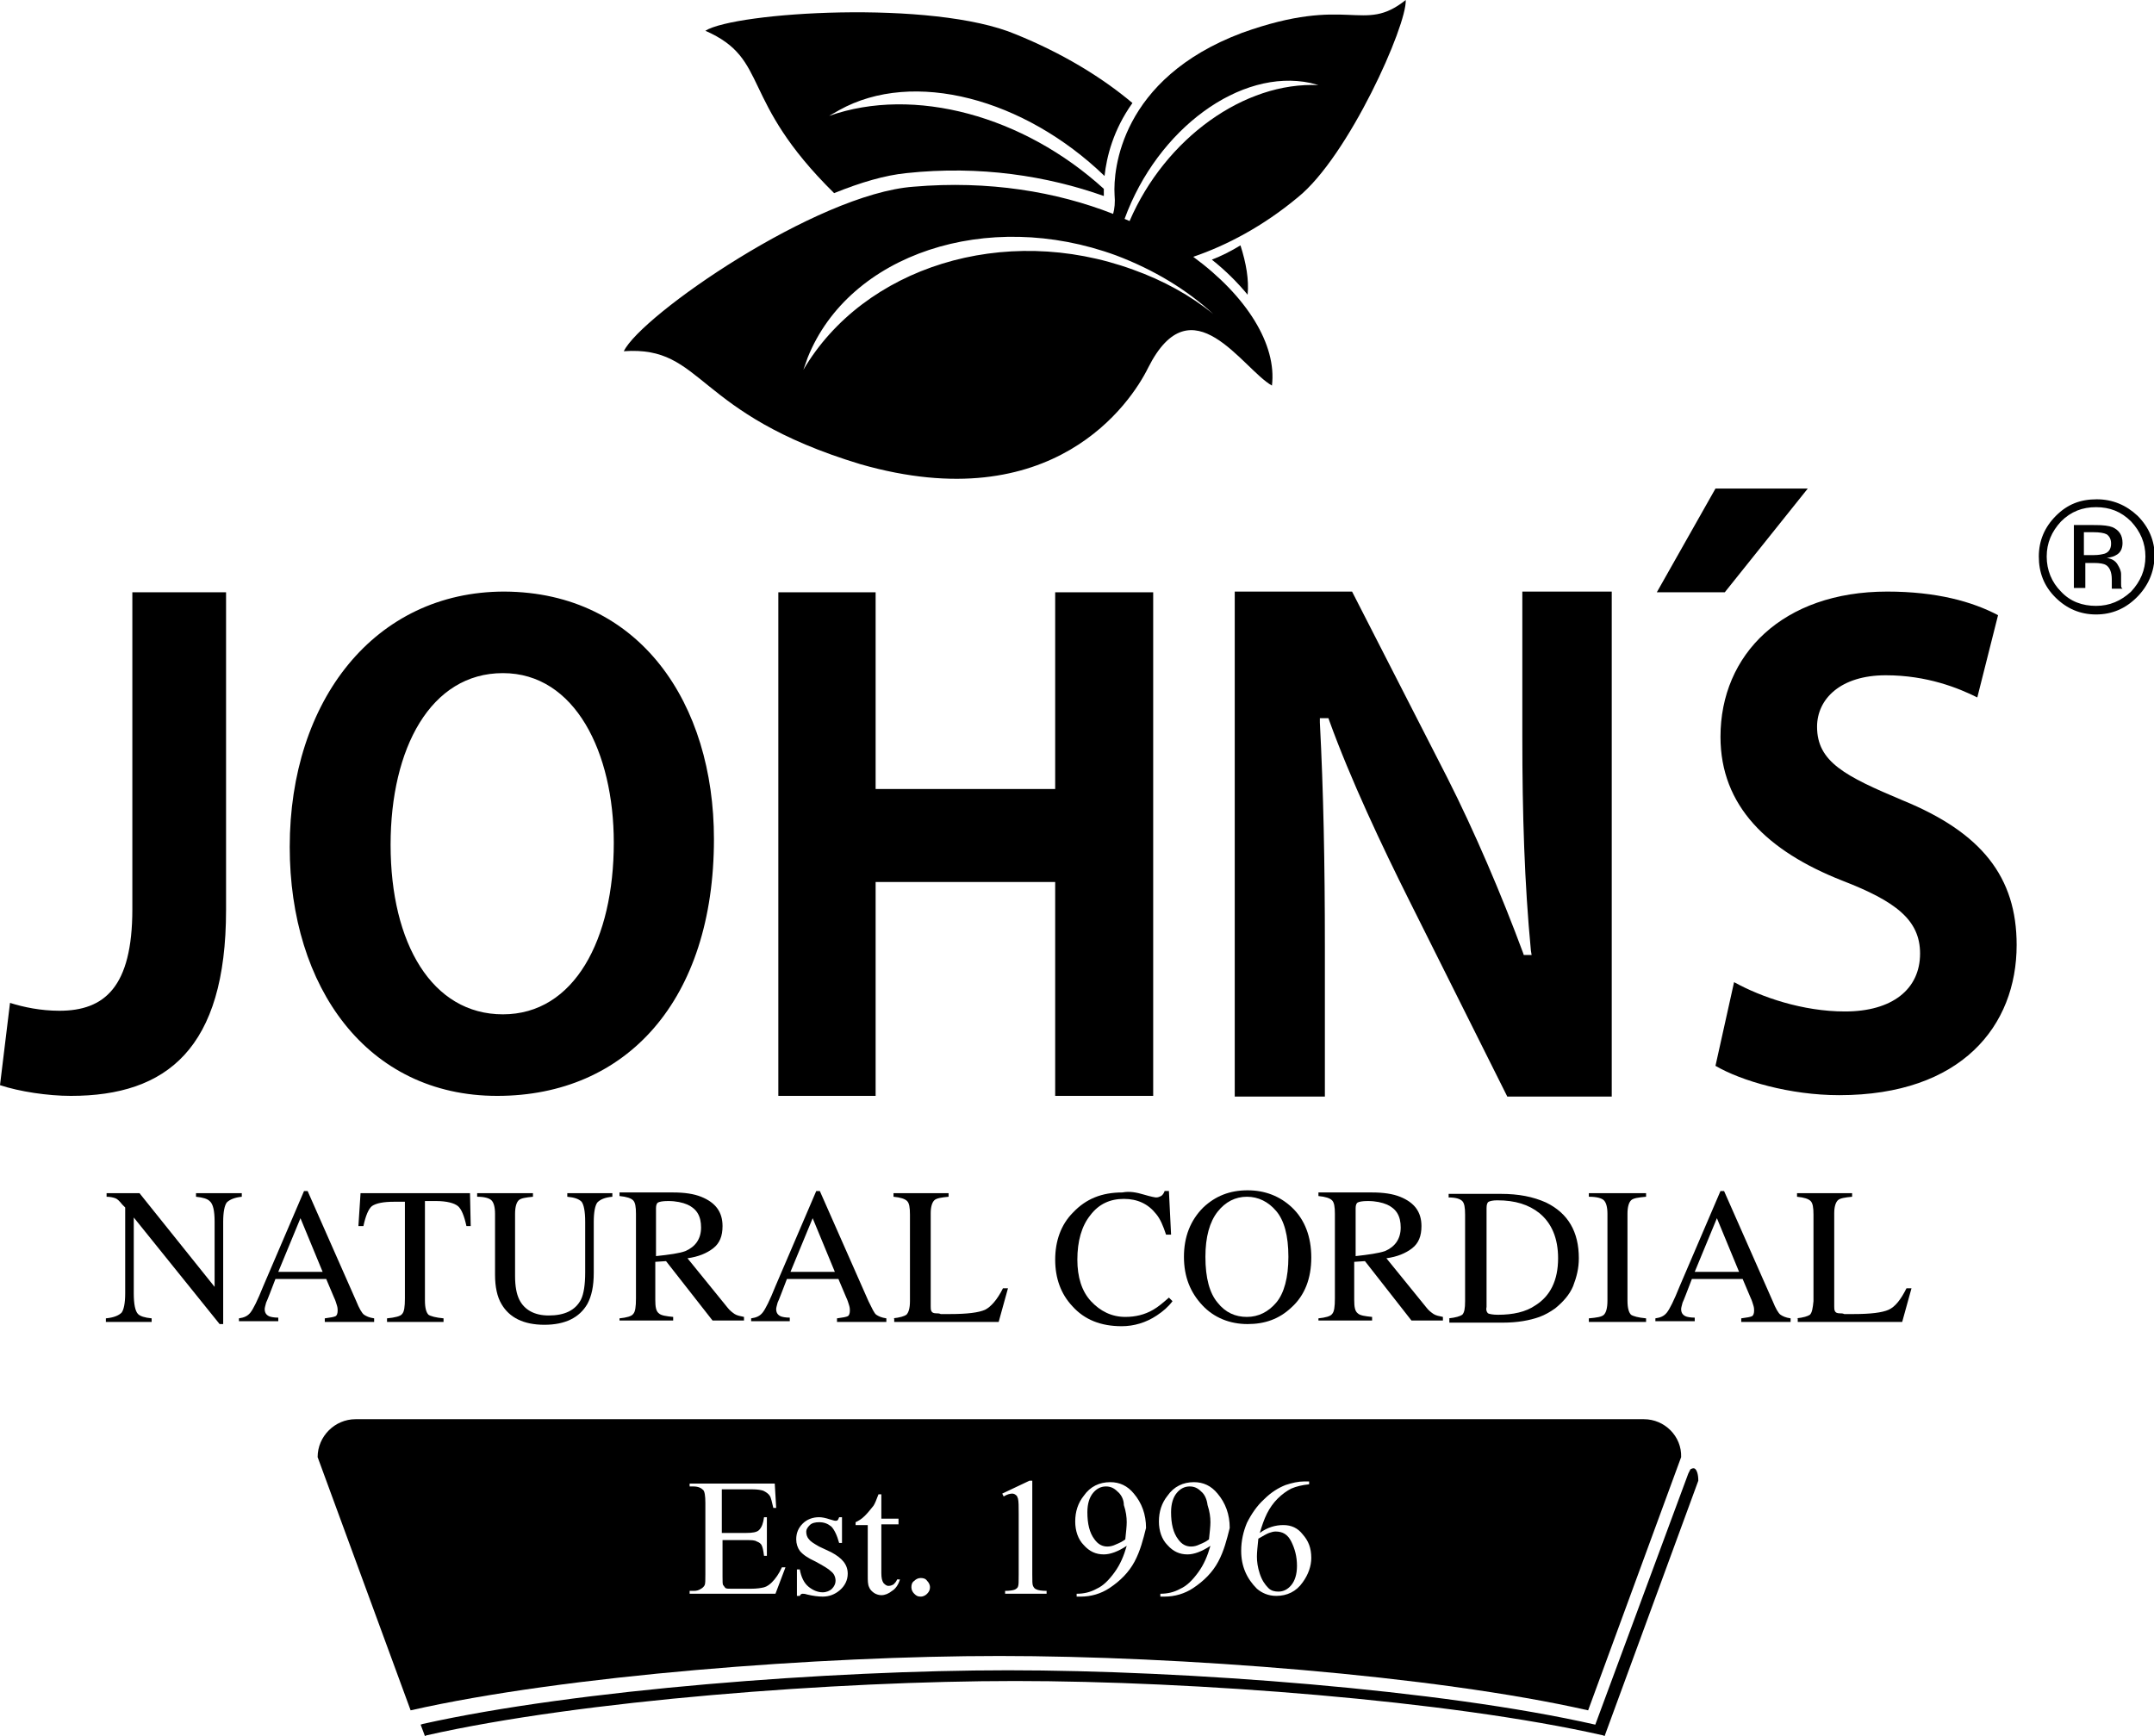
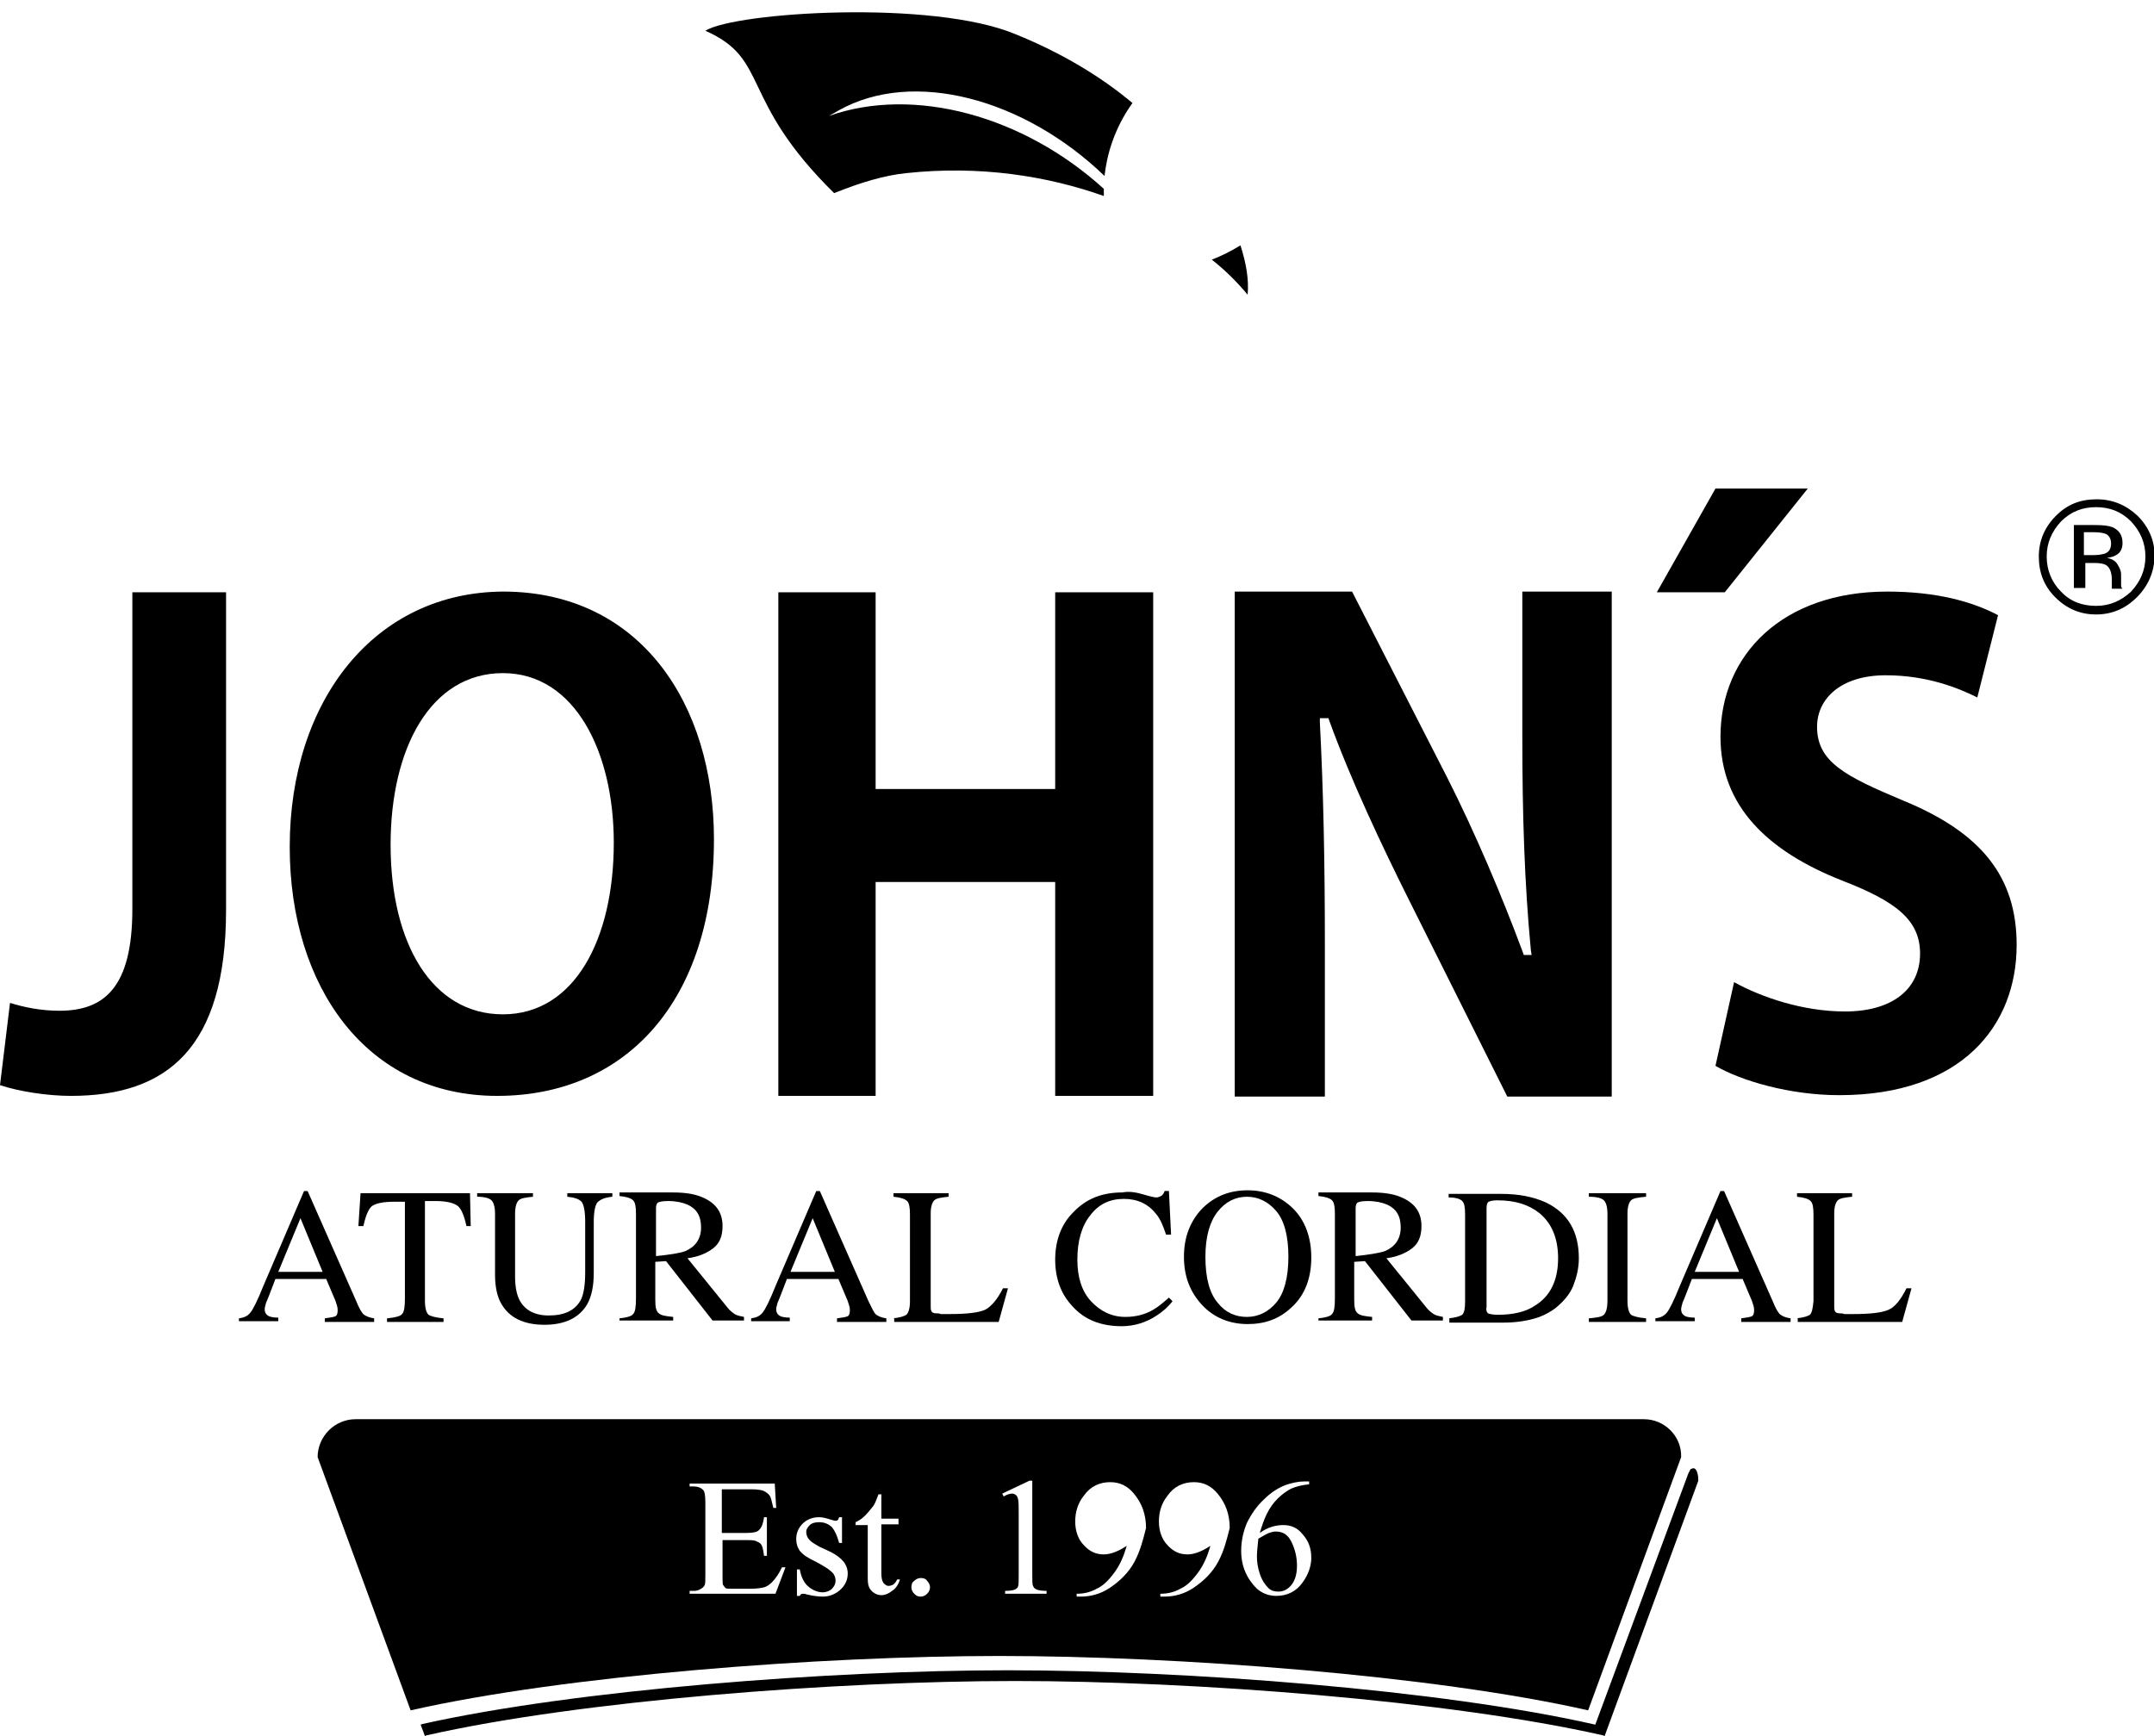
<svg xmlns="http://www.w3.org/2000/svg" version="1.1" id="Ebene_1" x="0px" y="0px" viewBox="0 0 301.1 242.7" style="enable-background:new 0 0 301.1 242.7;" xml:space="preserve">
  <style type="text/css">
	.st0{fill-rule:evenodd;clip-rule:evenodd;}
</style>
  <g>
    <g id="JOHNS_Logo_-_Lime_1_">
      <g>
        <g>
-           <path class="st0" d="M14.8,184.3c1.1-0.1,1.8-0.4,2.2-0.8c0.3-0.4,0.5-1.3,0.5-2.7v-12l-0.4-0.4c-0.4-0.5-0.7-0.8-1-0.9      c-0.3-0.1-0.7-0.2-1.2-0.2v-0.5h4.6l10.5,13.1v-9.1c0-1.5-0.2-2.5-0.7-2.9c-0.3-0.3-0.9-0.5-1.9-0.6v-0.5h6.4v0.5      c-1,0.1-1.7,0.4-2.1,0.8c-0.3,0.4-0.5,1.3-0.5,2.7v14.3h-0.5l-12-14.9v10.6c0,1.5,0.2,2.5,0.6,2.9c0.3,0.3,0.9,0.5,1.9,0.6v0.5      h-6.4V184.3z" />
-         </g>
+           </g>
        <g>
          <path class="st0" d="M45.1,177.8l-3.1-7.5l-3.1,7.5H45.1z M33.4,184.8v-0.5c0.7-0.1,1.2-0.3,1.6-0.8c0.4-0.5,1-1.7,1.8-3.7      l5.7-13.3h0.5l6.8,15.4c0.4,1,0.8,1.7,1.1,1.9c0.3,0.2,0.7,0.4,1.4,0.5v0.5h-6.9v-0.5c0.8-0.1,1.3-0.2,1.5-0.3      c0.2-0.1,0.3-0.4,0.3-0.8c0-0.1,0-0.4-0.1-0.7c-0.1-0.3-0.2-0.7-0.4-1.1l-1.1-2.6h-7.1c-0.7,1.8-1.1,2.9-1.3,3.3      c-0.1,0.4-0.2,0.7-0.2,0.9c0,0.5,0.2,0.8,0.6,1c0.2,0.1,0.7,0.2,1.3,0.2v0.5H33.4z" />
        </g>
        <g>
          <path class="st0" d="M50.4,166.8h15.3l0.1,4.6h-0.6c-0.3-1.4-0.7-2.4-1.2-2.8c-0.5-0.4-1.5-0.7-3.1-0.7h-1.5v13.9      c0,1.1,0.2,1.7,0.5,2c0.3,0.2,1,0.4,2.1,0.5v0.5h-7.9v-0.5c1.1-0.1,1.9-0.3,2.1-0.6c0.3-0.3,0.4-1,0.4-2.2V168h-1.5      c-1.5,0-2.5,0.2-3.1,0.6c-0.5,0.4-0.9,1.4-1.2,2.8h-0.7L50.4,166.8z" />
        </g>
        <g>
          <path class="st0" d="M74.5,166.8v0.5c-1,0.1-1.7,0.2-2,0.5c-0.3,0.3-0.5,0.9-0.5,1.9v8.7c0,1.4,0.2,2.5,0.6,3.3      c0.7,1.4,2.1,2.2,4.1,2.2c2.2,0,3.7-0.7,4.5-2.2c0.4-0.8,0.6-2.1,0.6-3.8v-7.1c0-1.5-0.2-2.4-0.5-2.8c-0.4-0.4-1-0.6-2-0.7v-0.5      h6.3v0.5c-1.1,0.1-1.7,0.4-2.1,0.8c-0.3,0.4-0.5,1.3-0.5,2.7v7.1c0,1.9-0.3,3.3-0.9,4.4c-1.1,1.9-3.1,2.9-6,2.9      c-2.9,0-4.9-1-6-2.9c-0.6-1-0.9-2.4-0.9-4.1v-8.5c0-1-0.2-1.6-0.5-1.9c-0.3-0.3-1-0.5-2-0.5v-0.5H74.5z" />
        </g>
        <path class="st0" d="M95.8,174.9c1.4-0.6,2.2-1.7,2.2-3.3c0-1.6-0.6-2.6-1.9-3.2c-0.7-0.3-1.6-0.5-2.7-0.5     c-0.8,0-1.2,0.1-1.4,0.2c-0.2,0.1-0.3,0.4-0.3,0.8v6.7C93.6,175.4,95,175.2,95.8,174.9z M86.6,184.3c1-0.1,1.7-0.3,1.9-0.6     c0.3-0.3,0.4-1,0.4-2.2v-11.8c0-1-0.1-1.6-0.4-1.9c-0.3-0.3-0.9-0.5-1.9-0.6v-0.5h7.5c1.6,0,2.9,0.2,3.9,0.6c2,0.8,3,2.1,3,4.1     c0,1.4-0.4,2.4-1.3,3.1c-0.9,0.7-2.1,1.2-3.6,1.4l5.6,6.9c0.3,0.4,0.7,0.7,1,0.9c0.3,0.2,0.8,0.3,1.3,0.4v0.5h-4.4l-6.5-8.3     l-1.5,0.1v5.3c0,1,0.1,1.6,0.5,1.9c0.3,0.3,1,0.4,2,0.5v0.5h-7.5V184.3z" />
        <path class="st0" d="M116.7,177.8l-3.1-7.5l-3.1,7.5H116.7z M105,184.8v-0.5c0.7-0.1,1.2-0.3,1.6-0.8c0.4-0.5,1-1.7,1.8-3.7     l5.7-13.3h0.5l6.8,15.4c0.5,1,0.8,1.7,1.1,1.9c0.3,0.2,0.7,0.4,1.4,0.5v0.5h-6.9v-0.5c0.8-0.1,1.3-0.2,1.5-0.3     c0.2-0.1,0.3-0.4,0.3-0.8c0-0.1,0-0.4-0.1-0.7c-0.1-0.3-0.2-0.7-0.4-1.1l-1.1-2.6H110c-0.7,1.8-1.1,2.9-1.3,3.3     c-0.1,0.4-0.2,0.7-0.2,0.9c0,0.5,0.2,0.8,0.6,1c0.2,0.1,0.7,0.2,1.3,0.2v0.5H105z" />
        <g>
          <path class="st0" d="M124.8,184.3c1-0.1,1.6-0.3,1.9-0.5c0.3-0.3,0.5-0.9,0.5-1.9v-12.1c0-1-0.1-1.6-0.4-1.9      c-0.3-0.3-0.9-0.5-1.9-0.6v-0.5h7.7v0.5c-1,0.1-1.7,0.2-2,0.5c-0.3,0.3-0.5,0.9-0.5,1.8v13c0,0.3,0,0.5,0.1,0.7      c0.1,0.2,0.3,0.3,0.7,0.3c0.2,0,0.4,0,0.6,0.1c0.2,0,0.7,0,1.3,0c2.4,0,4-0.2,4.9-0.6c0.8-0.4,1.7-1.4,2.5-3h0.7l-1.3,4.7h-14.6      V184.3z" />
        </g>
        <g>
          <path class="st0" d="M159.9,167c1,0.3,1.6,0.4,1.7,0.4c0.3,0,0.5-0.1,0.7-0.2c0.2-0.1,0.4-0.4,0.5-0.7h0.6l0.3,6.1H163      c-0.4-1.2-0.8-2.2-1.4-2.9c-1.1-1.4-2.6-2.1-4.5-2.1c-1.9,0-3.5,0.7-4.7,2.3c-1.2,1.5-1.8,3.6-1.8,6.2c0,2.4,0.6,4.4,1.9,5.8      c1.3,1.4,2.9,2.2,4.8,2.2c1.4,0,2.7-0.3,3.9-1c0.7-0.4,1.4-1,2.2-1.7l0.5,0.5c-0.6,0.8-1.3,1.4-2.2,2c-1.5,1-3.2,1.5-4.9,1.5      c-2.9,0-5.2-0.9-6.9-2.8c-1.6-1.7-2.4-3.9-2.4-6.5c0-2.6,0.8-4.9,2.5-6.6c1.8-1.9,4-2.8,6.9-2.8      C157.9,166.5,158.9,166.7,159.9,167z" />
        </g>
        <path class="st0" d="M170.2,182.1c1.1,1.4,2.5,2,4.1,2c1.6,0,3-0.7,4.1-2c1.1-1.3,1.7-3.5,1.7-6.4c0-3-0.6-5.1-1.7-6.4     c-1.1-1.3-2.5-2-4.1-2c-1.6,0-3,0.7-4.1,2.1c-1.1,1.4-1.7,3.5-1.7,6.3C168.5,178.7,169.1,180.8,170.2,182.1z M168.2,168.8     c1.7-1.6,3.7-2.4,6.2-2.4c2.4,0,4.5,0.8,6.2,2.4c1.8,1.7,2.7,4.1,2.7,7c0,2.9-0.9,5.3-2.8,7c-1.7,1.6-3.7,2.3-6.1,2.3     c-2.5,0-4.7-0.9-6.3-2.6c-1.7-1.8-2.6-4-2.6-6.8C165.5,172.9,166.4,170.6,168.2,168.8z" />
        <path class="st0" d="M193.6,174.9c1.4-0.6,2.2-1.7,2.2-3.3c0-1.6-0.6-2.6-1.9-3.2c-0.7-0.3-1.6-0.5-2.7-0.5     c-0.8,0-1.2,0.1-1.4,0.2c-0.2,0.1-0.3,0.4-0.3,0.8v6.7C191.3,175.4,192.7,175.2,193.6,174.9z M184.3,184.3c1-0.1,1.7-0.3,1.9-0.6     c0.3-0.3,0.4-1,0.4-2.2v-11.8c0-1-0.1-1.6-0.4-1.9c-0.3-0.3-0.9-0.5-1.9-0.6v-0.5h7.5c1.6,0,2.9,0.2,3.9,0.6c2,0.8,3,2.1,3,4.1     c0,1.4-0.4,2.4-1.3,3.1c-0.9,0.7-2.1,1.2-3.6,1.4l5.6,6.9c0.3,0.4,0.7,0.7,1,0.9c0.3,0.2,0.8,0.3,1.3,0.4v0.5h-4.4l-6.5-8.3     l-1.5,0.1v5.3c0,1,0.1,1.6,0.5,1.9c0.3,0.3,1,0.4,2,0.5v0.5h-7.5V184.3z" />
        <path class="st0" d="M208,183.6c0.2,0.1,0.7,0.2,1.4,0.2c2.1,0,3.9-0.4,5.2-1.3c2.1-1.3,3.2-3.5,3.2-6.6c0-2.8-0.9-4.9-2.6-6.3     c-1.5-1.2-3.4-1.8-5.9-1.8c-0.6,0-1,0.1-1.2,0.2c-0.2,0.1-0.3,0.4-0.3,0.9v13.8C207.7,183.1,207.8,183.4,208,183.6z M202.5,184.3     c1-0.1,1.6-0.3,1.9-0.5c0.3-0.3,0.4-0.9,0.4-1.9v-12.1c0-1-0.1-1.6-0.4-1.9c-0.3-0.3-0.9-0.5-1.9-0.5v-0.5h7.3     c2.5,0,4.5,0.4,6.3,1.2c3.1,1.5,4.6,4.1,4.6,7.8c0,1.4-0.3,2.6-0.8,3.9c-0.5,1.2-1.4,2.2-2.5,3.1c-0.7,0.5-1.4,0.9-2.2,1.2     c-1.4,0.5-3.1,0.8-5.1,0.8h-7.5V184.3z" />
        <g>
          <path class="st0" d="M222.1,184.3c1.1-0.1,1.8-0.2,2.1-0.5c0.3-0.3,0.5-0.9,0.5-2v-12.1c0-1-0.2-1.6-0.5-1.9      c-0.3-0.3-1-0.5-2.1-0.5v-0.5h8v0.5c-1.1,0.1-1.8,0.2-2.1,0.5c-0.3,0.3-0.5,0.9-0.5,1.9v12.1c0,1.1,0.2,1.7,0.5,2      c0.3,0.2,1,0.4,2.1,0.5v0.5h-8V184.3z" />
        </g>
        <g>
          <path class="st0" d="M243.1,177.8l-3.1-7.5l-3.1,7.5H243.1z M231.4,184.8v-0.5c0.7-0.1,1.2-0.3,1.6-0.8c0.4-0.5,1-1.7,1.8-3.7      l5.7-13.3h0.5l6.8,15.4c0.4,1,0.8,1.7,1.1,1.9c0.3,0.2,0.7,0.4,1.4,0.5v0.5h-6.9v-0.5c0.8-0.1,1.3-0.2,1.5-0.3      c0.2-0.1,0.3-0.4,0.3-0.8c0-0.1,0-0.4-0.1-0.7c-0.1-0.3-0.2-0.7-0.4-1.1l-1.1-2.6h-7.1c-0.7,1.8-1.1,2.9-1.3,3.3      c-0.1,0.4-0.2,0.7-0.2,0.9c0,0.5,0.2,0.8,0.6,1c0.2,0.1,0.7,0.2,1.3,0.2v0.5H231.4z" />
        </g>
        <g>
          <path class="st0" d="M251.1,184.3c1-0.1,1.6-0.3,1.9-0.5c0.3-0.3,0.4-0.9,0.5-1.9v-12.1c0-1-0.1-1.6-0.4-1.9      c-0.3-0.3-0.9-0.5-1.9-0.6v-0.5h7.7v0.5c-1,0.1-1.7,0.2-2,0.5c-0.3,0.3-0.5,0.9-0.5,1.8v13c0,0.3,0,0.5,0.1,0.7      c0.1,0.2,0.3,0.3,0.7,0.3c0.2,0,0.4,0,0.6,0.1c0.2,0,0.7,0,1.3,0c2.4,0,4-0.2,4.9-0.6c0.9-0.4,1.7-1.4,2.5-3h0.7l-1.3,4.7h-14.6      V184.3z" />
        </g>
      </g>
      <g>
        <path class="st0" d="M224.3,242.7l-0.2-0.1c-21.6-4.9-57.4-7.6-82.2-7.6c-24.8,0-60.7,2.7-82.3,7.6l-0.2,0.1l-0.6-1.6l0.3-0.1     c21.5-4.8,57.1-7.5,81.8-7.5c24.8,0,60.6,2.7,82.1,7.6L236,206c0.1-0.2,0.2-0.4,0.3-0.6c0.2-0.1,0.4-0.2,0.6-0.1     c0.3,0.2,0.5,0.8,0.5,1.7L224.3,242.7z" />
      </g>
      <g>
-         <path d="M156,35.7c-18-6.6-37.3-0.2-43.1,14.3c-0.2,0.6-0.4,1.1-0.6,1.7c8.4-14.3,28-20.6,46.1-14c4.2,1.5,8,3.6,11.2,6.2     C165.9,40.5,161.3,37.7,156,35.7z M157.2,30.6l0.7,0.3c5-11.6,16.1-19.5,26.4-19c-0.4-0.1-0.7-0.2-1.1-0.3     C173.4,9.5,161.8,18,157.2,30.6z M127.7,26.1c10.5-0.9,20,0.7,27.9,3.8c0.2-0.7,0.3-1.6,0.2-2.7c-0.2-3.4,0.8-16.2,17.8-22.6     c15-5.4,16.9,0.2,22.9-4.6c0.2,3.5-8,21.9-15.1,27.6c-4.8,4-9.9,6.7-14.6,8.3c7.5,5.5,11.7,12.3,11,18     c-4.1-2.3-11.2-14.6-17.3-2.5c-2.4,4.9-13.3,21.2-40.2,13.5c-23.5-7.1-21.8-16.6-33.1-15.8C89.6,44.1,114.1,27.1,127.7,26.1z" />
        <path class="st0" d="M173.4,34.3c0.8,2.5,1.2,4.8,1,6.9c-1.4-1.7-3.1-3.4-5-4.9C170.7,35.8,172.1,35.1,173.4,34.3z M154.3,26.4     c0,0.4,0,0.7,0,1c-7.9-2.8-17.3-4.3-27.6-3.2c-3,0.3-6.4,1.3-10.1,2.8c-13.4-13.2-8.9-18.7-18-22.7c4.1-2.6,31.8-4.4,43.4,0.5     c6.4,2.6,11.9,5.9,16.3,9.6c-2.7,3.8-3.6,7.5-3.9,10.2c-11.2-10.8-26.7-15-37.1-9.2c-0.5,0.3-0.9,0.5-1.4,0.8     C127.8,12,143.1,16.2,154.3,26.4z" />
      </g>
      <path class="st0" d="M288.1,72.9c-1.3,1.4-2,3-2,4.9c0,1.9,0.7,3.6,2,4.9c1.3,1.4,3,2,4.9,2c1.9,0,3.5-0.7,4.9-2    c1.3-1.4,2-3,2-4.9c0-1.9-0.7-3.5-2-4.9c-1.4-1.4-3-2-4.9-2C291.1,70.9,289.5,71.5,288.1,72.9z M298.7,83.5    c-1.6,1.6-3.5,2.4-5.7,2.4c-2.2,0-4.1-0.8-5.7-2.4c-1.6-1.6-2.3-3.5-2.3-5.7c0-2.2,0.8-4.1,2.4-5.7c1.6-1.6,3.4-2.3,5.7-2.3    c2.2,0,4.1,0.8,5.7,2.3c1.6,1.6,2.4,3.5,2.4,5.7C301.1,80,300.3,81.9,298.7,83.5z M294.5,74.7c-0.4-0.2-1-0.3-1.9-0.3h-1.3v3.2    h1.4c0.7,0,1.1-0.1,1.5-0.2c0.6-0.2,0.9-0.7,0.9-1.4C295.1,75.4,294.9,75,294.5,74.7z M292.9,73.4c1.1,0,1.9,0.1,2.4,0.3    c0.9,0.4,1.4,1.1,1.4,2.2c0,0.8-0.3,1.4-0.9,1.7c-0.3,0.2-0.7,0.3-1.3,0.4c0.7,0.1,1.2,0.4,1.5,0.9c0.3,0.5,0.5,0.9,0.5,1.4V81    c0,0.2,0,0.4,0,0.7c0,0.2,0,0.4,0.1,0.5l0.1,0.1h-1.5c0,0,0-0.1,0-0.1c0,0,0-0.1,0-0.1l0-0.3V81c0-1-0.3-1.7-0.8-2    c-0.3-0.2-0.9-0.3-1.7-0.3h-1.2v3.5h-1.6v-8.8H292.9z" />
      <g>
        <g>
          <polygon class="st0" points="252.7,68.3 241.1,82.8 231.6,82.8 239.8,68.3     " />
        </g>
        <g>
          <path class="st0" d="M31.6,82.8v44.4c0,19.4-8.3,26-21.7,26c-3.2,0-7.2-0.6-9.9-1.5l1.4-11.5c1.9,0.6,4.3,1.1,6.9,1.1      c6.3,0,10.2-3.3,10.2-14.2V82.8H31.6z" />
        </g>
        <path class="st0" d="M99.8,117.3c0,22.5-12.2,35.9-30.3,35.9c-18.2,0-29-15.2-29-34.8c0-20.5,11.9-35.7,30-35.7     C89.5,82.8,99.8,98.4,99.8,117.3z M54.6,118.1c0,13.8,5.8,23.7,15.7,23.7c10,0,15.5-10.5,15.5-24c0-12.6-5.4-23.7-15.5-23.7     C60.2,94.1,54.6,104.6,54.6,118.1z" />
        <g>
          <polygon class="st0" points="122.4,82.8 122.4,110.3 147.5,110.3 147.5,82.8 161.2,82.8 161.2,153.2 147.5,153.2 147.5,123.3       122.4,123.3 122.4,153.2 108.8,153.2 108.8,82.8     " />
        </g>
        <g>
          <path class="st0" d="M172.6,153.2V82.7h16.4l13.3,26c3.8,7.5,7.6,16.4,10.6,24.5l0.1,0.3h1.1l-0.1-0.6      c-0.9-9.4-1.2-19.1-1.2-29.9V82.7h12.5v70.6h-14.6L197,125.9c-3.8-7.6-8.2-16.9-11.2-25.2l-0.1-0.3h-1.2l0,0.6      c0.5,9.6,0.7,19.6,0.7,31.3v21H172.6z" />
        </g>
        <g>
          <path class="st0" d="M242.4,137.3c3.8,2.1,9.6,4.1,15.5,4.1c6.6,0,10.5-3.1,10.5-8.1c0-4.7-3.4-7.3-10.9-10.2      c-10.4-4.1-17-10.4-17-20.1c0-11.5,8.7-20.3,23.3-20.3c6.9,0,11.9,1.4,15.5,3.3l-2.9,11.5c-2.6-1.3-7-3.1-12.8-3.1      c-6.3,0-9.6,3.3-9.6,7.2c0,4.9,3.9,6.9,12,10.3c11,4.5,15.9,10.7,15.9,20.2c0,11.3-7.7,21-24.8,21c-6.9,0-13.7-2-17.3-4.1      L242.4,137.3z" />
        </g>
      </g>
    </g>
    <g>
-       <path d="M167.9,208.5c-0.5-0.5-1-0.7-1.6-0.7c-0.7,0-1.3,0.3-1.8,0.9c-0.5,0.6-0.8,1.5-0.8,2.7c0,1.6,0.3,2.9,1,3.8    c0.5,0.7,1.1,1,1.8,1c0.4,0,0.8-0.1,1.2-0.3c0.5-0.2,0.9-0.4,1.3-0.7c0.1-1,0.2-1.8,0.2-2.4c0-0.7-0.1-1.5-0.4-2.4    C168.7,209.6,168.4,208.9,167.9,208.5z" />
      <path d="M178.3,214.1c-0.3,0-0.6,0.1-0.9,0.2c-0.3,0.1-0.8,0.4-1.5,0.8c-0.1,1-0.2,1.9-0.2,2.5c0,0.7,0.1,1.5,0.4,2.4    c0.3,0.9,0.7,1.5,1.2,2c0.4,0.4,0.9,0.5,1.4,0.5c0.7,0,1.3-0.3,1.8-0.9c0.5-0.6,0.8-1.5,0.8-2.7c0-1.3-0.3-2.4-0.8-3.4    C180,214.5,179.3,214.1,178.3,214.1z" />
      <path d="M229.8,198.4H49.7c-2.9,0-5.3,2.4-5.3,5.3l13,35.4c21.6-4.9,57.4-7.6,82.3-7.6c24.9,0,60.7,2.7,82.3,7.6l13-35.4    C235.1,200.8,232.7,198.4,229.8,198.4z M108.4,222.8H96.4v-0.4H97c0.4,0,0.7-0.1,1-0.3c0.2-0.1,0.4-0.3,0.5-0.5    c0.1-0.2,0.1-0.7,0.1-1.5v-10c0-1-0.1-1.6-0.3-1.8c-0.3-0.3-0.7-0.5-1.4-0.5h-0.5v-0.4h11.9l0.2,3.4h-0.4    c-0.2-0.8-0.3-1.4-0.5-1.7c-0.2-0.3-0.5-0.5-0.9-0.7c-0.3-0.1-0.8-0.2-1.6-0.2h-4.2v6.1h3.4c0.9,0,1.5-0.1,1.8-0.4    c0.4-0.4,0.6-1,0.7-1.8h0.4v5.4h-0.4c-0.1-0.8-0.2-1.2-0.3-1.4c-0.1-0.3-0.4-0.5-0.7-0.6c-0.3-0.2-0.8-0.2-1.4-0.2h-3.4v5.1    c0,0.7,0,1.1,0.1,1.2c0.1,0.1,0.2,0.3,0.3,0.4c0.2,0.1,0.4,0.1,0.9,0.1h2.6c0.9,0,1.5-0.1,1.9-0.2c0.4-0.1,0.8-0.4,1.1-0.7    c0.5-0.5,1-1.2,1.4-2.1h0.5L108.4,222.8z M117.4,222.3c-0.7,0.6-1.5,0.9-2.4,0.9c-0.6,0-1.4-0.1-2.2-0.3c-0.3-0.1-0.5-0.1-0.6-0.1    c-0.2,0-0.3,0.1-0.4,0.3h-0.4v-3.7h0.4c0.2,1.1,0.6,1.9,1.2,2.4c0.6,0.5,1.3,0.8,2,0.8c0.5,0,1-0.2,1.3-0.5    c0.3-0.3,0.5-0.7,0.5-1.1c0-0.5-0.2-1-0.6-1.3c-0.4-0.4-1.1-0.8-2.2-1.4c-1.1-0.5-1.8-1-2.2-1.5c-0.3-0.4-0.5-1-0.5-1.6    c0-0.9,0.3-1.6,0.9-2.2c0.6-0.6,1.4-0.9,2.3-0.9c0.4,0,0.9,0.1,1.5,0.3c0.4,0.1,0.6,0.2,0.8,0.2c0.1,0,0.2,0,0.3-0.1    c0.1-0.1,0.1-0.2,0.2-0.4h0.4v3.6h-0.4c-0.3-1.1-0.7-1.9-1.1-2.3c-0.5-0.4-1-0.6-1.7-0.6c-0.5,0-1,0.1-1.3,0.4s-0.5,0.6-0.5,0.9    c0,0.4,0.1,0.8,0.4,1.1c0.2,0.3,0.7,0.6,1.4,1l1.7,0.8c1.5,0.8,2.3,1.7,2.3,3C118.5,220.9,118.1,221.7,117.4,222.3z M124.7,222.4    c-0.5,0.4-1,0.6-1.5,0.6c-0.3,0-0.7-0.1-1-0.3c-0.3-0.2-0.6-0.5-0.7-0.8c-0.2-0.4-0.2-0.9-0.2-1.7v-7h-1.7v-0.4    c0.4-0.2,0.8-0.4,1.3-0.9c0.4-0.4,0.8-0.9,1.2-1.4c0.2-0.3,0.4-0.8,0.7-1.6h0.4v3.4h2.4v0.8h-2.4v6.8c0,0.7,0.1,1.1,0.3,1.4    c0.2,0.2,0.4,0.4,0.7,0.4c0.3,0,0.5-0.1,0.7-0.2c0.2-0.2,0.4-0.4,0.5-0.7h0.4C125.6,221.5,125.2,222.1,124.7,222.4z M129.6,222.8    c-0.2,0.2-0.5,0.4-0.9,0.4c-0.4,0-0.6-0.1-0.9-0.4c-0.2-0.2-0.4-0.5-0.4-0.9c0-0.4,0.1-0.7,0.4-0.9c0.2-0.2,0.5-0.4,0.9-0.4    c0.4,0,0.7,0.1,0.9,0.4c0.2,0.2,0.4,0.5,0.4,0.9C130,222.2,129.9,222.5,129.6,222.8z M146.3,222.8h-5.8v-0.4    c0.7,0,1.2-0.1,1.4-0.2c0.2-0.1,0.4-0.3,0.4-0.4c0.1-0.2,0.1-0.7,0.1-1.7v-8.4c0-1.1,0-1.8-0.1-2.2c-0.1-0.2-0.1-0.4-0.3-0.5    c-0.1-0.1-0.3-0.2-0.5-0.2c-0.3,0-0.7,0.1-1.2,0.4l-0.2-0.4l3.8-1.8h0.4v13.1c0,0.9,0,1.4,0.1,1.6c0.1,0.2,0.2,0.4,0.5,0.5    c0.2,0.1,0.7,0.2,1.4,0.2V222.8z M158.6,218.3c-0.8,1.5-2,2.7-3.5,3.7c-1.2,0.8-2.6,1.2-4,1.2h-0.6v-0.4c1,0,1.9-0.2,2.8-0.7    c0.9-0.4,1.7-1.2,2.5-2.3c0.8-1.1,1.3-2.3,1.7-3.7c-1.2,0.8-2.3,1.2-3.2,1.2c-1.1,0-2-0.4-2.8-1.3c-0.8-0.8-1.2-2-1.2-3.3    c0-1.4,0.4-2.6,1.2-3.6c0.9-1.3,2.2-1.9,3.7-1.9c1.3,0,2.4,0.5,3.3,1.6c1.1,1.3,1.7,2.9,1.7,4.8    C159.8,215.2,159.4,216.8,158.6,218.3z M170.3,218.3c-0.8,1.5-2,2.7-3.5,3.7c-1.2,0.8-2.6,1.2-4,1.2h-0.6v-0.4    c1,0,1.9-0.2,2.8-0.7c0.9-0.4,1.7-1.2,2.5-2.3c0.8-1.1,1.3-2.3,1.7-3.7c-1.2,0.8-2.3,1.2-3.2,1.2c-1.1,0-2-0.4-2.8-1.3    c-0.8-0.8-1.2-2-1.2-3.3c0-1.4,0.4-2.6,1.2-3.6c0.9-1.3,2.2-1.9,3.7-1.9c1.3,0,2.4,0.5,3.3,1.6c1.1,1.3,1.7,2.9,1.7,4.8    C171.5,215.2,171.1,216.8,170.3,218.3z M182.1,221.2c-0.9,1.3-2.2,1.9-3.7,1.9c-1.1,0-2-0.4-2.7-1c-1.4-1.4-2.2-3.1-2.2-5.3    c0-1.4,0.3-2.7,0.8-3.9c0.6-1.2,1.4-2.4,2.4-3.3c1-1,2-1.6,3-2c0.9-0.3,1.8-0.5,2.6-0.5h0.7v0.4c-1,0.1-1.8,0.3-2.5,0.6    c-0.6,0.3-1.3,0.8-1.9,1.4c-0.6,0.6-1.1,1.3-1.5,2.1c-0.4,0.8-0.7,1.7-1,2.7c1.1-0.8,2.2-1.1,3.3-1.1c1.1,0,2,0.4,2.7,1.3    c0.8,0.9,1.2,1.9,1.2,3.3C183.3,218.9,182.9,220.1,182.1,221.2z" />
-       <path d="M156.2,208.5c-0.5-0.5-1-0.7-1.6-0.7c-0.7,0-1.3,0.3-1.8,0.9c-0.5,0.6-0.8,1.5-0.8,2.7c0,1.6,0.3,2.9,1,3.8    c0.5,0.7,1.1,1,1.8,1c0.4,0,0.8-0.1,1.2-0.3c0.5-0.2,0.9-0.4,1.3-0.7c0.1-1,0.2-1.8,0.2-2.4c0-0.7-0.1-1.5-0.4-2.4    C157.1,209.6,156.7,208.9,156.2,208.5z" />
    </g>
  </g>
</svg>